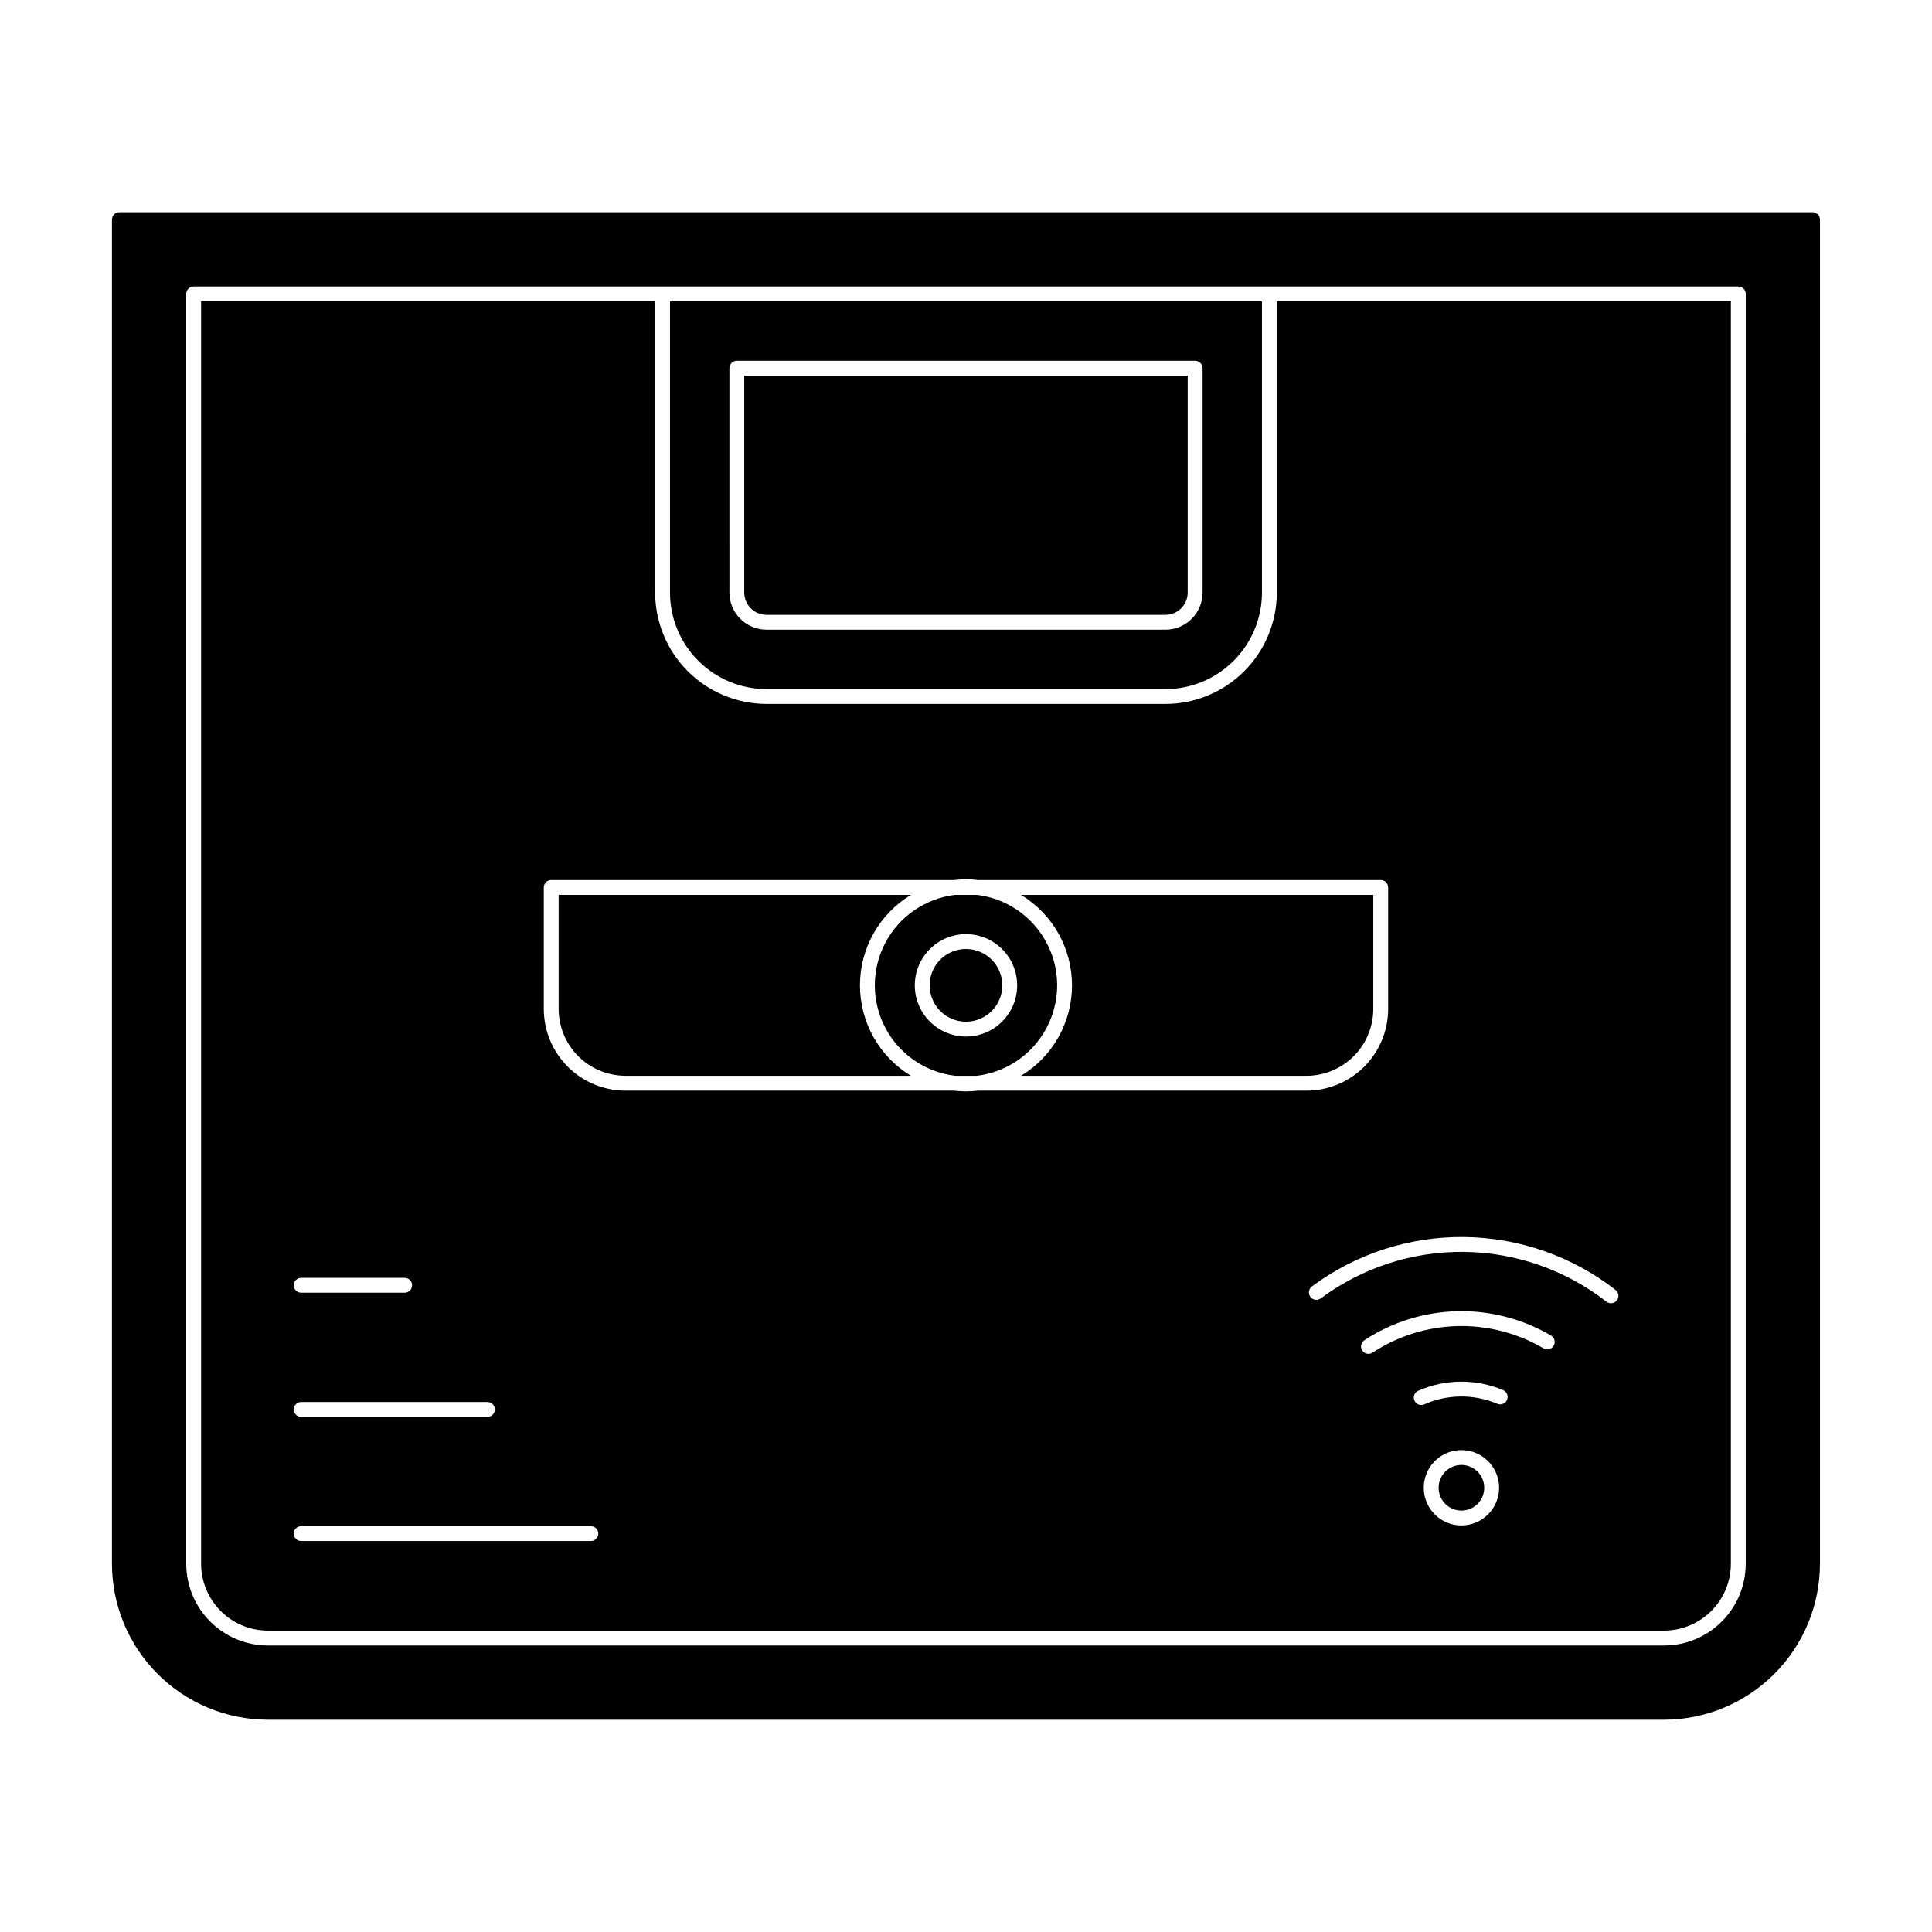
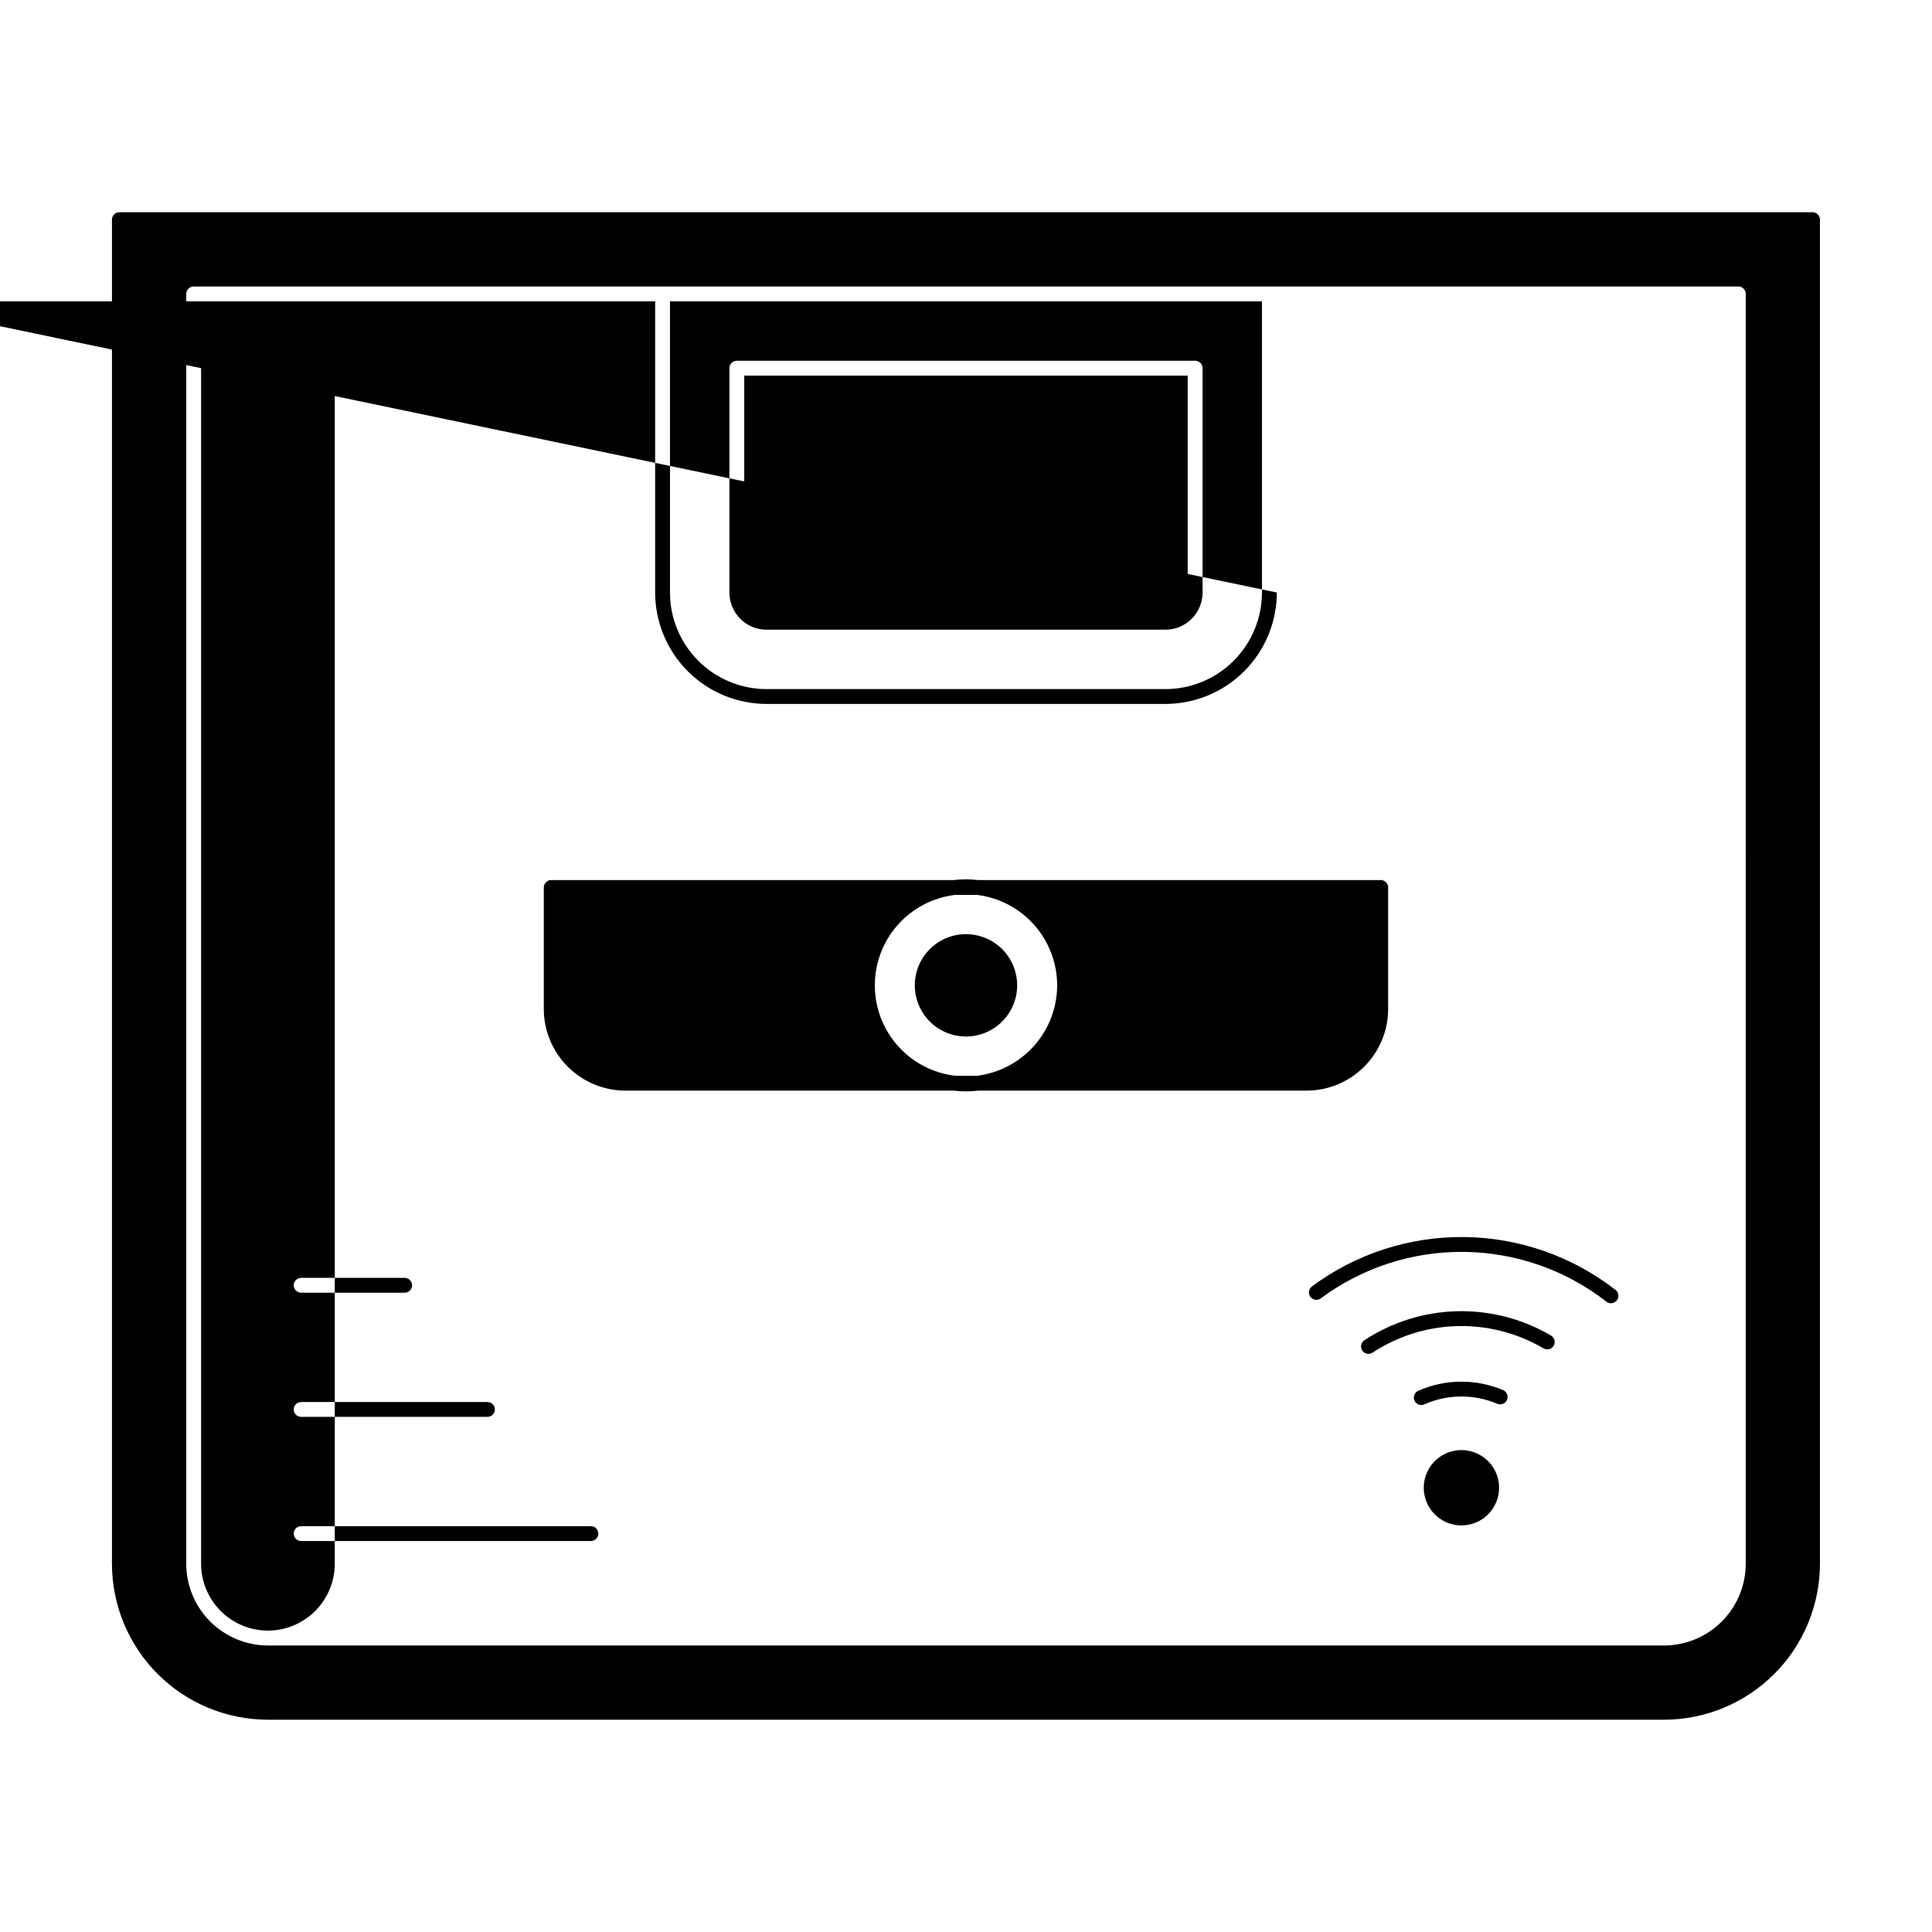
<svg xmlns="http://www.w3.org/2000/svg" fill="#000000" width="800px" height="800px" version="1.1" viewBox="144 144 512 512">
-   <path d="m347.14 326.62h105.71c6.781-0.008 13.285-2.707 18.082-7.504 4.793-4.797 7.492-11.301 7.5-18.082v-77.172h-156.88v77.172c0.008 6.781 2.707 13.285 7.504 18.082 4.793 4.797 11.297 7.496 18.082 7.504zm-9.84-85.047c-0.004-0.523 0.207-1.023 0.574-1.391 0.371-0.371 0.871-0.578 1.391-0.578h121.46c0.523 0 1.023 0.207 1.391 0.578 0.371 0.367 0.578 0.867 0.578 1.391v59.461c-0.008 5.434-4.41 9.836-9.84 9.84h-105.71c-5.434-0.004-9.836-4.406-9.84-9.84zm72.324 163.55c-0.004 3.894-2.348 7.406-5.945 8.895-3.602 1.492-7.742 0.668-10.496-2.086-2.75-2.754-3.574-6.898-2.086-10.496 1.492-3.598 5.004-5.941 8.898-5.941 5.316 0.004 9.621 4.312 9.629 9.629zm-24.215 23.969h-75.648c-4.695-0.004-9.199-1.871-12.52-5.191-3.32-3.324-5.188-7.824-5.191-12.52v-30.223h93.355c-8.387 5.074-13.512 14.164-13.508 23.965 0 9.805 5.121 18.895 13.508 23.969zm151.93 109.18c0 2.445-1.473 4.648-3.731 5.582-2.262 0.938-4.859 0.418-6.59-1.309-1.727-1.73-2.242-4.332-1.309-6.59 0.938-2.258 3.141-3.731 5.586-3.731 3.336 0.004 6.039 2.711 6.043 6.047zm-113.18-133.15c-0.008-5.898-2.172-11.59-6.086-16.004-3.91-4.414-9.301-7.246-15.156-7.961h-5.84c-7.879 0.953-14.789 5.719-18.477 12.746s-3.688 15.422 0.008 22.449c3.691 7.027 10.602 11.789 18.484 12.738h5.812c5.856-0.715 11.25-3.547 15.164-7.961 3.914-4.414 6.082-10.105 6.09-16.008zm-24.16 13.566c-5.488 0-10.434-3.305-12.535-8.375-2.102-5.07-0.941-10.902 2.941-14.785 3.879-3.879 9.715-5.039 14.781-2.938 5.07 2.098 8.375 7.047 8.375 12.531-0.008 7.488-6.074 13.559-13.562 13.566zm82.375-117.66c-0.008 7.828-3.121 15.332-8.656 20.863-5.535 5.535-13.039 8.648-20.863 8.656h-105.71c-7.828-0.008-15.332-3.121-20.867-8.656-5.531-5.531-8.645-13.035-8.656-20.863v-77.172h-120.33v334.56-0.004c0.008 4.695 1.875 9.199 5.195 12.52 3.32 3.32 7.82 5.188 12.52 5.195h369.98c4.695-0.008 9.195-1.875 12.516-5.195 3.324-3.32 5.191-7.824 5.195-12.52v-334.56l-120.33 0.004zm-258.56 181.62h27.422c1.086 0 1.969 0.879 1.969 1.965 0 1.09-0.883 1.969-1.969 1.969h-27.422c-1.086 0-1.969-0.879-1.969-1.969 0-1.086 0.883-1.965 1.969-1.965zm0 32.902h49.359-0.004c1.09 0 1.969 0.879 1.969 1.965 0 1.09-0.879 1.969-1.969 1.969h-49.359 0.004c-1.086 0-1.969-0.879-1.969-1.969 0-1.086 0.883-1.965 1.969-1.965zm76.773 36.84h-76.773c-1.086 0-1.969-0.883-1.969-1.969 0-1.086 0.883-1.969 1.969-1.969h76.773c1.09 0 1.969 0.883 1.969 1.969 0 1.086-0.879 1.969-1.969 1.969zm230.71-4.137c-4.035 0-7.676-2.43-9.223-6.16-1.547-3.727-0.691-8.023 2.16-10.879 2.856-2.856 7.148-3.707 10.879-2.164 3.731 1.543 6.164 5.184 6.164 9.223-0.008 5.508-4.473 9.973-9.98 9.98zm12.078-33.277c-0.43 1-1.582 1.461-2.582 1.039-6.195-2.625-13.195-2.566-19.348 0.156-0.992 0.441-2.156-0.004-2.598-0.996-0.445-0.992 0-2.156 0.992-2.598 7.152-3.164 15.293-3.231 22.496-0.184 1 0.426 1.465 1.582 1.039 2.582zm12.359-14.344h-0.004c-0.551 0.938-1.758 1.246-2.691 0.695-6.906-4.055-14.809-6.102-22.812-5.902-8.004 0.203-15.797 2.641-22.488 7.039-0.906 0.598-2.129 0.348-2.727-0.559-0.598-0.91-0.348-2.129 0.559-2.731 7.309-4.801 15.816-7.465 24.559-7.684 8.742-0.219 17.371 2.016 24.906 6.445 0.453 0.266 0.777 0.699 0.91 1.203 0.129 0.508 0.055 1.043-0.215 1.492zm16.406-14.781h-0.004c0.414 0.32 0.684 0.793 0.746 1.309 0.066 0.52-0.078 1.043-0.402 1.457-0.32 0.41-0.793 0.676-1.312 0.742-0.52 0.062-1.039-0.082-1.453-0.406-10.785-8.398-24.027-13.031-37.699-13.191-13.668-0.156-27.016 4.172-37.992 12.32-0.871 0.648-2.106 0.469-2.754-0.402-0.652-0.875-0.469-2.106 0.402-2.758 11.668-8.664 25.855-13.262 40.391-13.094 14.531 0.168 28.609 5.094 40.074 14.023zm-60.266-106.66v32.191c-0.008 5.738-2.289 11.242-6.348 15.301-4.059 4.055-9.562 6.34-15.301 6.348h-87.059c-2.106 0.254-4.238 0.254-6.348 0h-87.059c-5.738-0.008-11.242-2.293-15.301-6.348-4.059-4.059-6.34-9.562-6.348-15.301v-32.191c0-0.523 0.207-1.023 0.578-1.395 0.367-0.367 0.867-0.574 1.391-0.574h106.73c2.117-0.258 4.258-0.258 6.375 0h106.72c0.523 0 1.023 0.207 1.395 0.574 0.367 0.371 0.574 0.871 0.574 1.395zm112.47-178.95h-448.71c-0.52 0-1.023 0.207-1.391 0.574-0.367 0.371-0.578 0.871-0.574 1.395v356.21-0.004c0.012 10.957 4.367 21.465 12.117 29.211 7.746 7.746 18.25 12.105 29.211 12.117h369.98c10.957-0.012 21.461-4.371 29.207-12.117 7.75-7.746 12.109-18.254 12.121-29.211v-356.21c0-0.523-0.207-1.023-0.578-1.395-0.367-0.367-0.867-0.574-1.391-0.574zm-17.711 358.18c-0.008 5.742-2.293 11.242-6.348 15.301-4.059 4.059-9.562 6.34-15.301 6.348h-369.98c-5.742-0.008-11.242-2.289-15.301-6.348-4.059-4.059-6.344-9.559-6.348-15.301v-336.53c0-0.523 0.207-1.023 0.574-1.391 0.371-0.371 0.871-0.578 1.391-0.578h409.35c0.52 0 1.023 0.207 1.391 0.578 0.371 0.367 0.578 0.867 0.578 1.391zm-192.05-177.26h93.352v30.223c-0.004 4.695-1.871 9.195-5.191 12.52-3.32 3.32-7.824 5.188-12.52 5.191h-75.645c8.387-5.074 13.512-14.164 13.512-23.969 0-9.801-5.125-18.891-13.508-23.965zm-73.352-80.129v-57.492h117.52v57.492c-0.004 3.258-2.644 5.902-5.902 5.902h-105.71c-3.262 0-5.902-2.644-5.906-5.902z" />
+   <path d="m347.14 326.62h105.71c6.781-0.008 13.285-2.707 18.082-7.504 4.793-4.797 7.492-11.301 7.5-18.082v-77.172h-156.88v77.172c0.008 6.781 2.707 13.285 7.504 18.082 4.793 4.797 11.297 7.496 18.082 7.504zm-9.84-85.047c-0.004-0.523 0.207-1.023 0.574-1.391 0.371-0.371 0.871-0.578 1.391-0.578h121.46c0.523 0 1.023 0.207 1.391 0.578 0.371 0.367 0.578 0.867 0.578 1.391v59.461c-0.008 5.434-4.41 9.836-9.84 9.84h-105.71c-5.434-0.004-9.836-4.406-9.84-9.84zm72.324 163.55c-0.004 3.894-2.348 7.406-5.945 8.895-3.602 1.492-7.742 0.668-10.496-2.086-2.75-2.754-3.574-6.898-2.086-10.496 1.492-3.598 5.004-5.941 8.898-5.941 5.316 0.004 9.621 4.312 9.629 9.629zm-24.215 23.969h-75.648c-4.695-0.004-9.199-1.871-12.52-5.191-3.32-3.324-5.188-7.824-5.191-12.52v-30.223h93.355c-8.387 5.074-13.512 14.164-13.508 23.965 0 9.805 5.121 18.895 13.508 23.969zm151.93 109.18c0 2.445-1.473 4.648-3.731 5.582-2.262 0.938-4.859 0.418-6.59-1.309-1.727-1.73-2.242-4.332-1.309-6.59 0.938-2.258 3.141-3.731 5.586-3.731 3.336 0.004 6.039 2.711 6.043 6.047zm-113.18-133.15c-0.008-5.898-2.172-11.59-6.086-16.004-3.91-4.414-9.301-7.246-15.156-7.961h-5.84c-7.879 0.953-14.789 5.719-18.477 12.746s-3.688 15.422 0.008 22.449c3.691 7.027 10.602 11.789 18.484 12.738h5.812c5.856-0.715 11.25-3.547 15.164-7.961 3.914-4.414 6.082-10.105 6.09-16.008zm-24.16 13.566c-5.488 0-10.434-3.305-12.535-8.375-2.102-5.07-0.941-10.902 2.941-14.785 3.879-3.879 9.715-5.039 14.781-2.938 5.07 2.098 8.375 7.047 8.375 12.531-0.008 7.488-6.074 13.559-13.562 13.566zm82.375-117.66c-0.008 7.828-3.121 15.332-8.656 20.863-5.535 5.535-13.039 8.648-20.863 8.656h-105.71c-7.828-0.008-15.332-3.121-20.867-8.656-5.531-5.531-8.645-13.035-8.656-20.863v-77.172h-120.33v334.56-0.004c0.008 4.695 1.875 9.199 5.195 12.52 3.32 3.32 7.82 5.188 12.52 5.195c4.695-0.008 9.195-1.875 12.516-5.195 3.324-3.32 5.191-7.824 5.195-12.52v-334.56l-120.33 0.004zm-258.56 181.62h27.422c1.086 0 1.969 0.879 1.969 1.965 0 1.09-0.883 1.969-1.969 1.969h-27.422c-1.086 0-1.969-0.879-1.969-1.969 0-1.086 0.883-1.965 1.969-1.965zm0 32.902h49.359-0.004c1.09 0 1.969 0.879 1.969 1.965 0 1.09-0.879 1.969-1.969 1.969h-49.359 0.004c-1.086 0-1.969-0.879-1.969-1.969 0-1.086 0.883-1.965 1.969-1.965zm76.773 36.84h-76.773c-1.086 0-1.969-0.883-1.969-1.969 0-1.086 0.883-1.969 1.969-1.969h76.773c1.09 0 1.969 0.883 1.969 1.969 0 1.086-0.879 1.969-1.969 1.969zm230.71-4.137c-4.035 0-7.676-2.43-9.223-6.16-1.547-3.727-0.691-8.023 2.16-10.879 2.856-2.856 7.148-3.707 10.879-2.164 3.731 1.543 6.164 5.184 6.164 9.223-0.008 5.508-4.473 9.973-9.98 9.98zm12.078-33.277c-0.43 1-1.582 1.461-2.582 1.039-6.195-2.625-13.195-2.566-19.348 0.156-0.992 0.441-2.156-0.004-2.598-0.996-0.445-0.992 0-2.156 0.992-2.598 7.152-3.164 15.293-3.231 22.496-0.184 1 0.426 1.465 1.582 1.039 2.582zm12.359-14.344h-0.004c-0.551 0.938-1.758 1.246-2.691 0.695-6.906-4.055-14.809-6.102-22.812-5.902-8.004 0.203-15.797 2.641-22.488 7.039-0.906 0.598-2.129 0.348-2.727-0.559-0.598-0.91-0.348-2.129 0.559-2.731 7.309-4.801 15.816-7.465 24.559-7.684 8.742-0.219 17.371 2.016 24.906 6.445 0.453 0.266 0.777 0.699 0.91 1.203 0.129 0.508 0.055 1.043-0.215 1.492zm16.406-14.781h-0.004c0.414 0.32 0.684 0.793 0.746 1.309 0.066 0.52-0.078 1.043-0.402 1.457-0.32 0.41-0.793 0.676-1.312 0.742-0.52 0.062-1.039-0.082-1.453-0.406-10.785-8.398-24.027-13.031-37.699-13.191-13.668-0.156-27.016 4.172-37.992 12.32-0.871 0.648-2.106 0.469-2.754-0.402-0.652-0.875-0.469-2.106 0.402-2.758 11.668-8.664 25.855-13.262 40.391-13.094 14.531 0.168 28.609 5.094 40.074 14.023zm-60.266-106.66v32.191c-0.008 5.738-2.289 11.242-6.348 15.301-4.059 4.055-9.562 6.34-15.301 6.348h-87.059c-2.106 0.254-4.238 0.254-6.348 0h-87.059c-5.738-0.008-11.242-2.293-15.301-6.348-4.059-4.059-6.34-9.562-6.348-15.301v-32.191c0-0.523 0.207-1.023 0.578-1.395 0.367-0.367 0.867-0.574 1.391-0.574h106.73c2.117-0.258 4.258-0.258 6.375 0h106.72c0.523 0 1.023 0.207 1.395 0.574 0.367 0.371 0.574 0.871 0.574 1.395zm112.47-178.95h-448.71c-0.52 0-1.023 0.207-1.391 0.574-0.367 0.371-0.578 0.871-0.574 1.395v356.21-0.004c0.012 10.957 4.367 21.465 12.117 29.211 7.746 7.746 18.25 12.105 29.211 12.117h369.98c10.957-0.012 21.461-4.371 29.207-12.117 7.75-7.746 12.109-18.254 12.121-29.211v-356.21c0-0.523-0.207-1.023-0.578-1.395-0.367-0.367-0.867-0.574-1.391-0.574zm-17.711 358.18c-0.008 5.742-2.293 11.242-6.348 15.301-4.059 4.059-9.562 6.34-15.301 6.348h-369.98c-5.742-0.008-11.242-2.289-15.301-6.348-4.059-4.059-6.344-9.559-6.348-15.301v-336.53c0-0.523 0.207-1.023 0.574-1.391 0.371-0.371 0.871-0.578 1.391-0.578h409.35c0.52 0 1.023 0.207 1.391 0.578 0.371 0.367 0.578 0.867 0.578 1.391zm-192.05-177.26h93.352v30.223c-0.004 4.695-1.871 9.195-5.191 12.52-3.32 3.32-7.824 5.188-12.52 5.191h-75.645c8.387-5.074 13.512-14.164 13.512-23.969 0-9.801-5.125-18.891-13.508-23.965zm-73.352-80.129v-57.492h117.52v57.492c-0.004 3.258-2.644 5.902-5.902 5.902h-105.71c-3.262 0-5.902-2.644-5.906-5.902z" />
</svg>